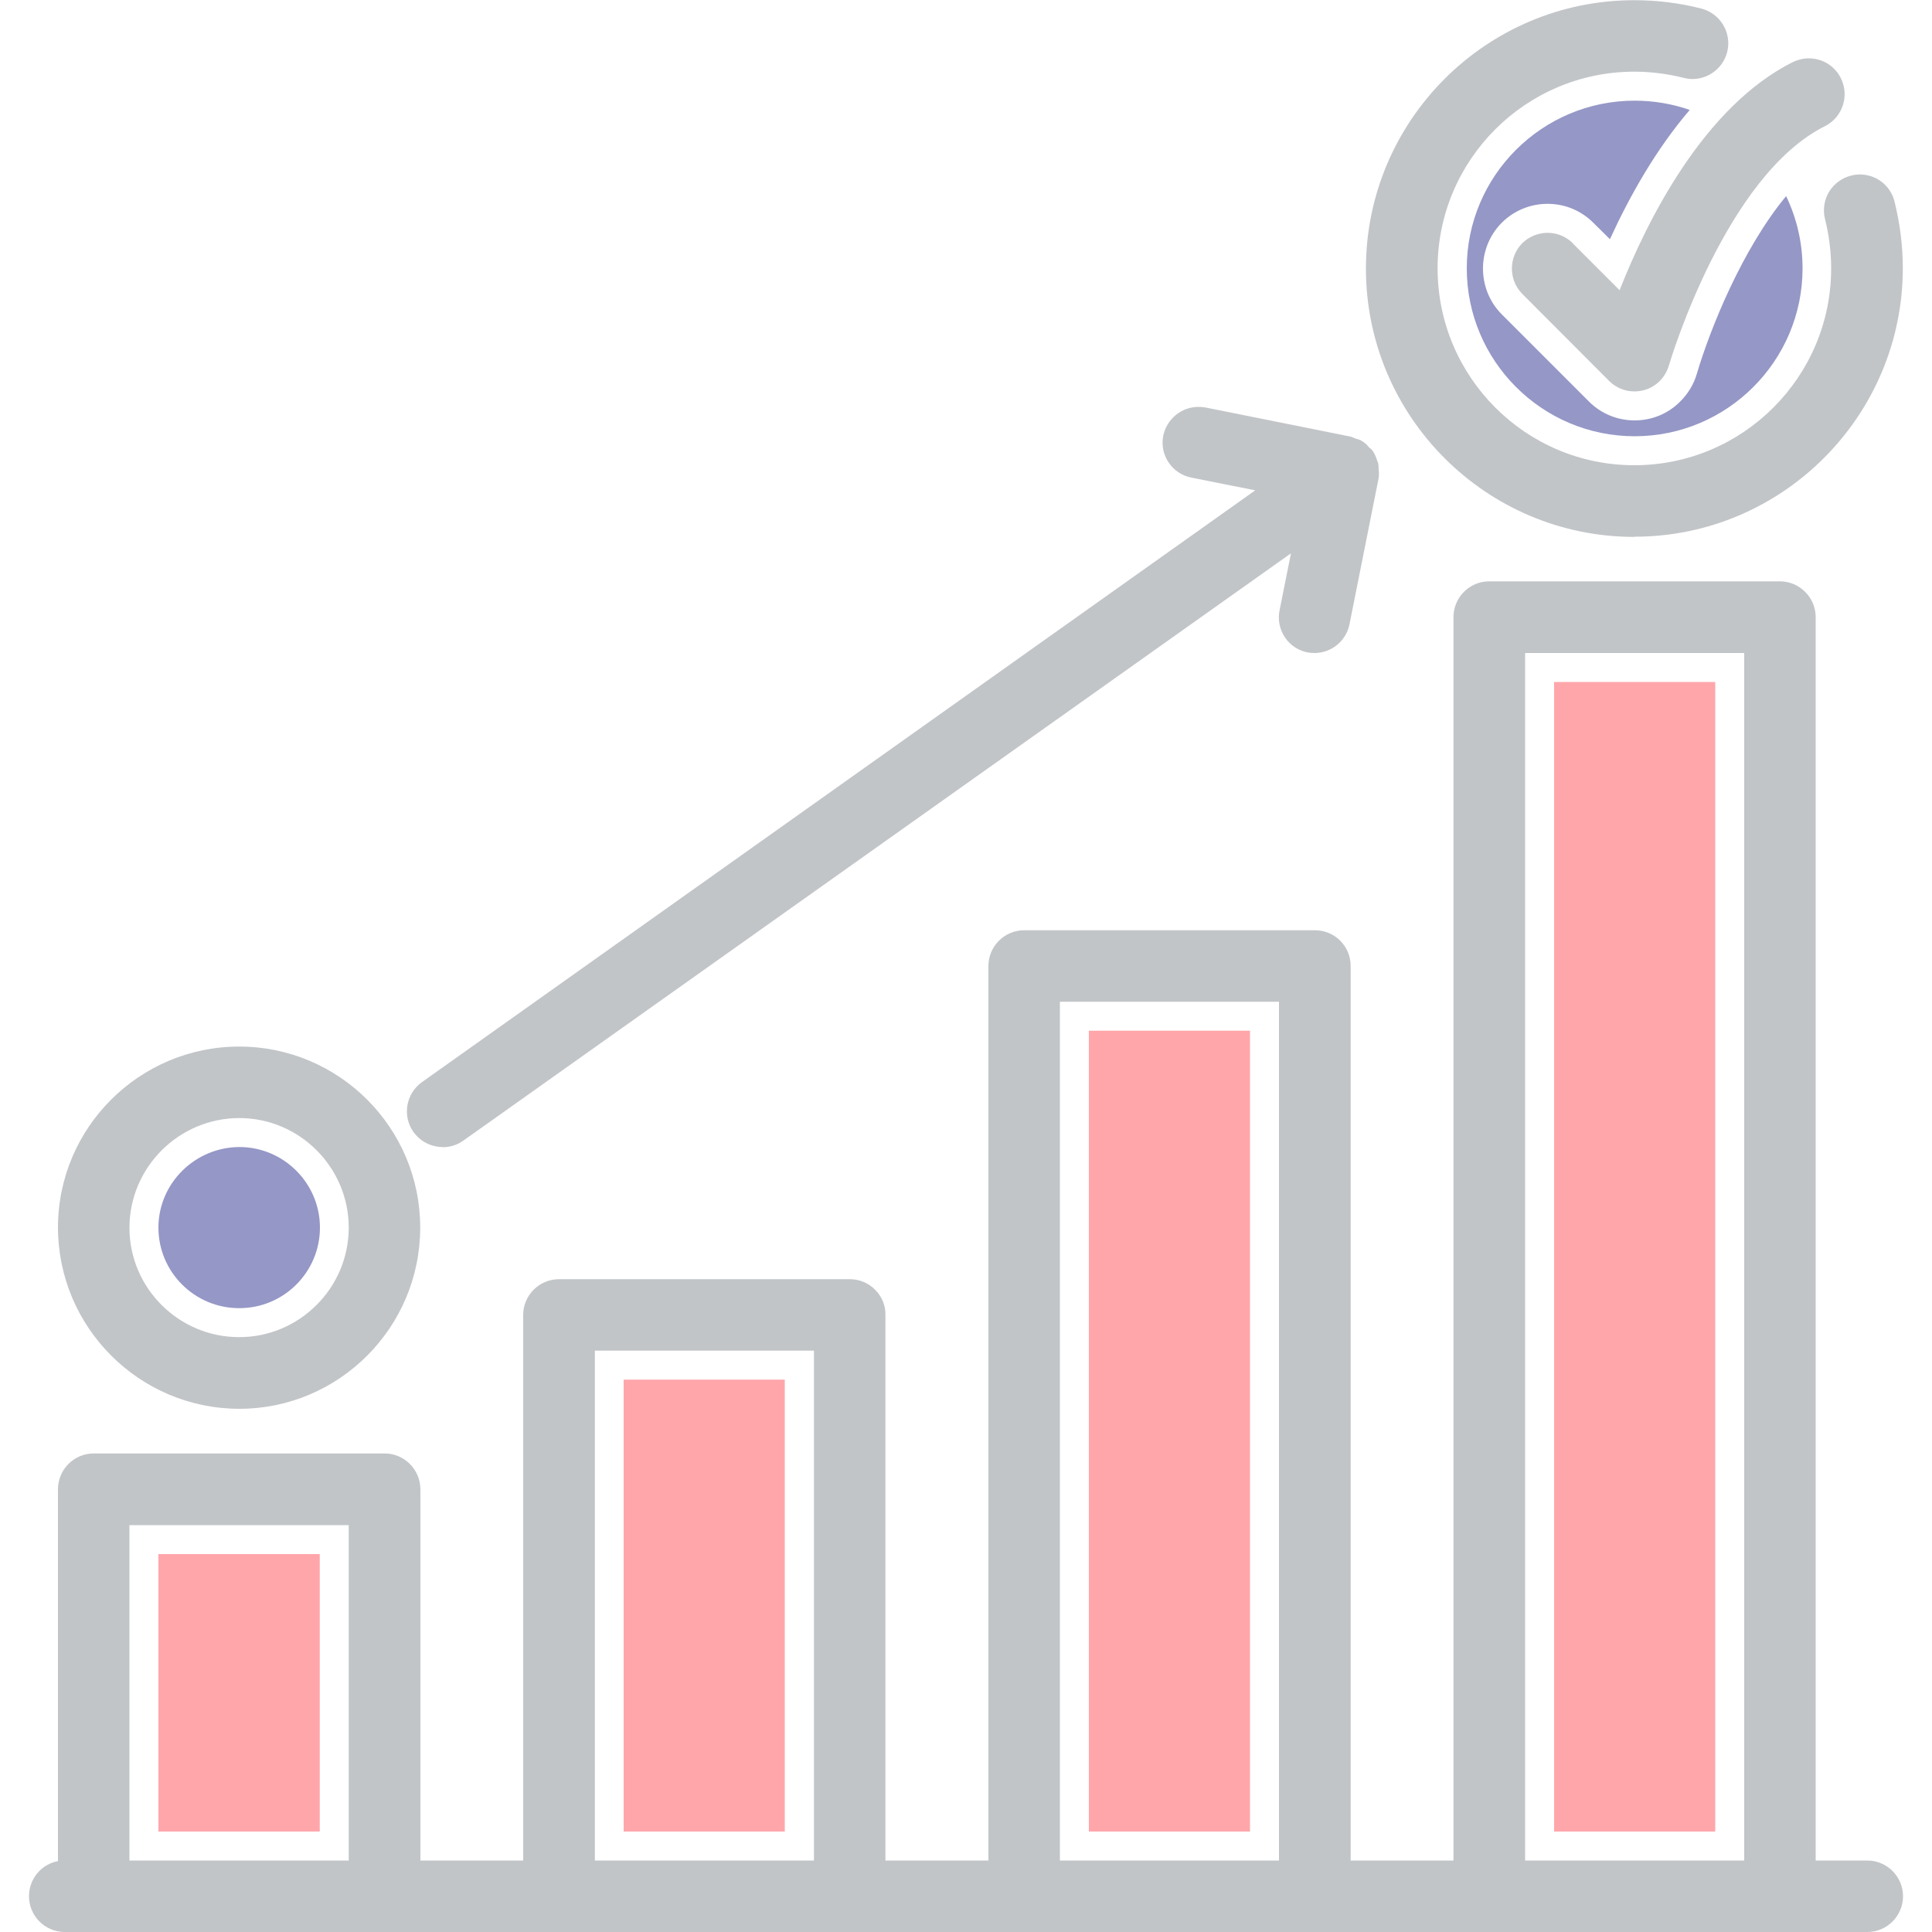
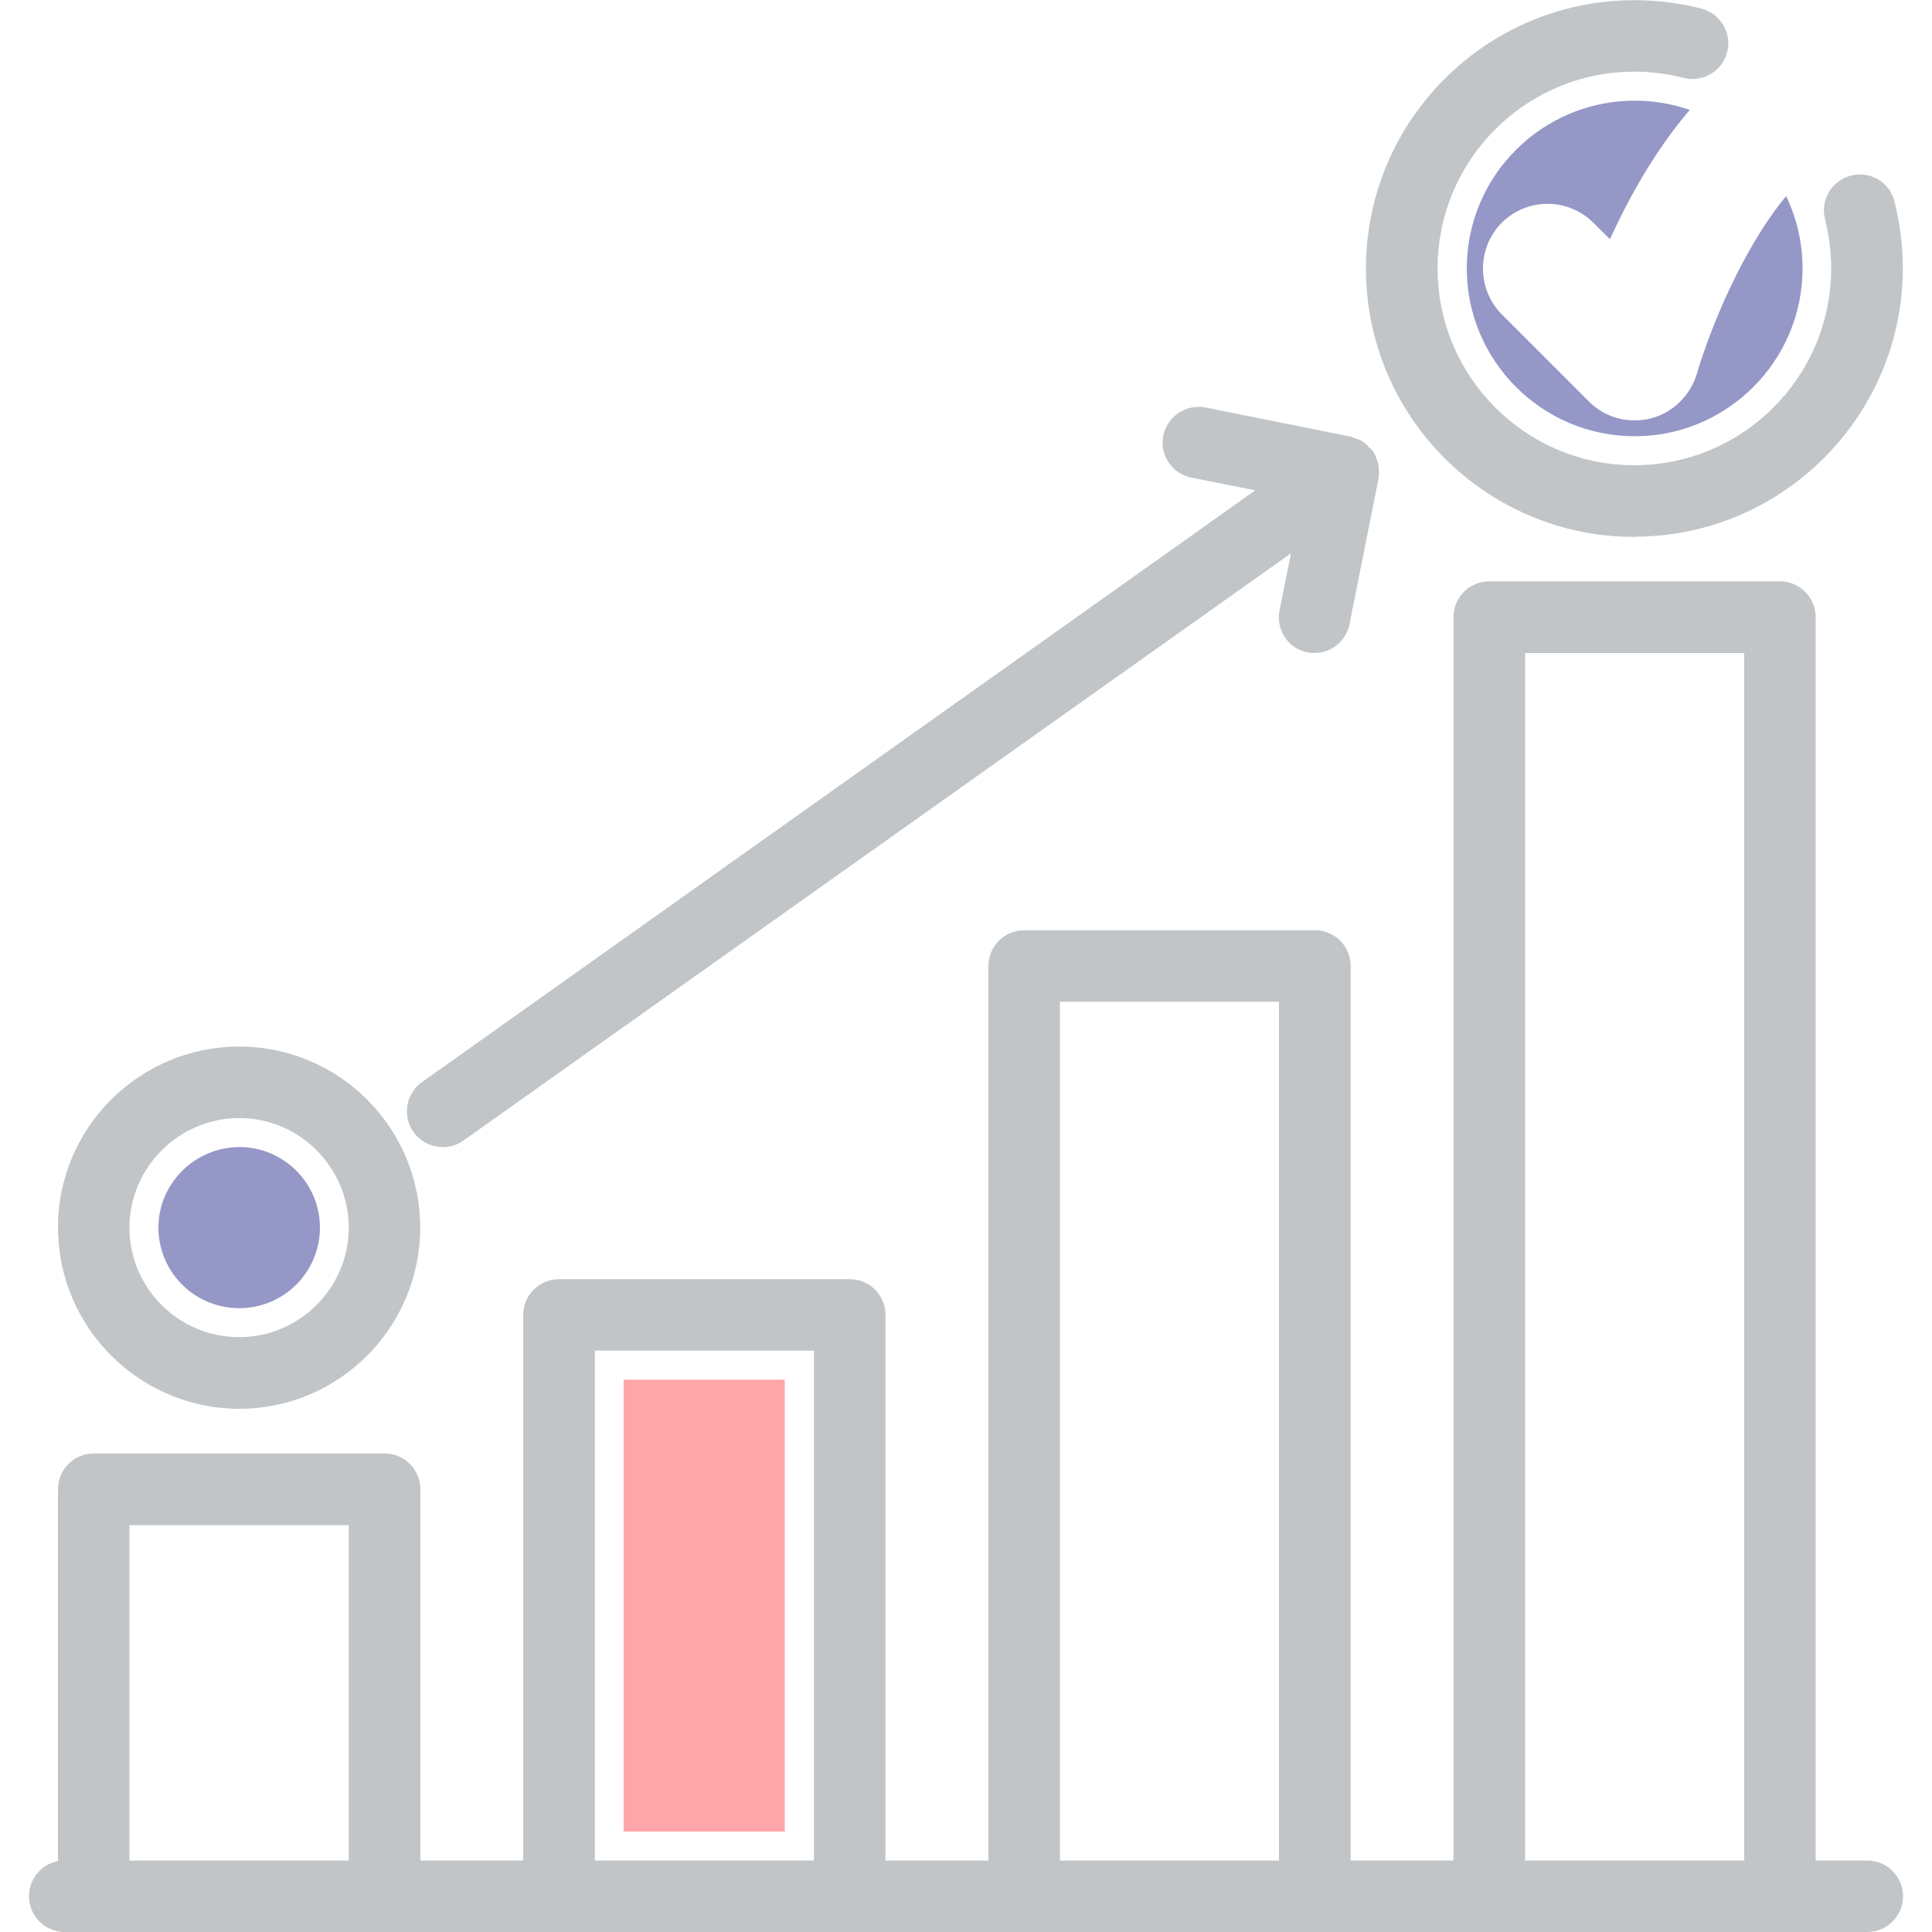
<svg xmlns="http://www.w3.org/2000/svg" id="uuid-68af7ac8-92d5-468e-9355-fa8ce321362f" data-name="Layer 1" viewBox="0 0 100 100">
  <defs>
    <style>
      .uuid-13b51025-389c-4d79-90d4-03221386e7bf {
        fill: #ffa6ab;
      }

      .uuid-c9084aff-5588-45fe-9fe4-5e12973cdda4 {
        fill: #9597c6;
      }

      .uuid-18e855b0-deb5-4acc-b212-5d0a52779653 {
        fill: #c2c5c8;
      }
    </style>
  </defs>
  <path class="uuid-18e855b0-deb5-4acc-b212-5d0a52779653" d="M12.38,54.17c-5.17,0-9.38,4.2-9.38,9.37,.01,5.17,4.21,9.37,9.38,9.38,5.17,0,9.37-4.21,9.37-9.38s-4.2-9.37-9.37-9.37Zm0,15.04c-3.13,0-5.68-2.54-5.68-5.67,.01-3.12,2.55-5.66,5.68-5.67,3.12,0,5.67,2.55,5.67,5.67s-2.55,5.67-5.67,5.67Z" />
-   <path class="uuid-18e855b0-deb5-4acc-b212-5d0a52779653" d="M81.4,12.58c-.35-.34-.81-.53-1.3-.53s-.97,.2-1.32,.55c-.7,.72-.7,1.88,0,2.6l4.51,4.52c.35,.35,.82,.54,1.31,.54s.96-.19,1.31-.54c.22-.22,.38-.5,.47-.8,.12-.4,2.97-9.84,8.08-12.39,.91-.46,1.28-1.57,.82-2.49-.32-.63-.95-1.02-1.66-1.02-.29,0-.56,.07-.82,.19-4.6,2.3-7.54,8.18-8.97,11.81l-2.43-2.43Z" />
-   <path class="uuid-18e855b0-deb5-4acc-b212-5d0a52779653" d="M84.6,27.78c7.65,0,13.88-6.24,13.89-13.89,0-1.16-.15-2.33-.43-3.46-.21-.83-.94-1.4-1.8-1.4-.15,0-.3,.02-.45,.06-.48,.12-.88,.42-1.14,.84-.25,.42-.33,.92-.21,1.4,.21,.84,.32,1.7,.32,2.56,0,5.62-4.57,10.19-10.19,10.19s-10.18-4.57-10.18-10.19,4.57-10.18,10.18-10.18c.86,0,1.72,.11,2.56,.32,.15,.04,.3,.06,.45,.06,.85,0,1.59-.58,1.8-1.4,.25-.99-.36-2-1.35-2.25-1.13-.29-2.3-.43-3.46-.43-7.66,0-13.89,6.23-13.89,13.89s6.23,13.89,13.89,13.89Z" />
+   <path class="uuid-18e855b0-deb5-4acc-b212-5d0a52779653" d="M84.6,27.78c7.65,0,13.88-6.24,13.89-13.89,0-1.16-.15-2.33-.43-3.46-.21-.83-.94-1.4-1.8-1.4-.15,0-.3,.02-.45,.06-.48,.12-.88,.42-1.14,.84-.25,.42-.33,.92-.21,1.4,.21,.84,.32,1.7,.32,2.56,0,5.62-4.57,10.19-10.19,10.19s-10.18-4.57-10.18-10.19,4.57-10.18,10.18-10.18c.86,0,1.72,.11,2.56,.32,.15,.04,.3,.06,.45,.06,.85,0,1.59-.58,1.8-1.4,.25-.99-.36-2-1.35-2.25-1.13-.29-2.3-.43-3.46-.43-7.66,0-13.89,6.23-13.89,13.89s6.23,13.89,13.89,13.89" />
  <path class="uuid-18e855b0-deb5-4acc-b212-5d0a52779653" d="M22.91,59.38c.39,0,.76-.12,1.07-.34l42.84-30.4-.59,2.95c-.1,.48,0,.98,.27,1.39,.27,.41,.69,.69,1.18,.79,.12,.02,.24,.03,.36,.03,.88,0,1.64-.63,1.81-1.49l1.51-7.57c.02-.16,.02-.32,0-.42,0-.08,0-.16-.02-.33-.03-.08-.06-.16-.07-.18-.04-.15-.11-.29-.18-.41-.01-.03-.03-.06-.06-.09-.06-.07-.13-.13-.15-.13h0c-.19-.26-.47-.44-.7-.47-.07-.04-.15-.07-.27-.11l-7.52-1.51c-.12-.02-.24-.03-.36-.03-.88,0-1.64,.63-1.82,1.49-.2,1,.45,1.97,1.45,2.17l3.31,.66L21.84,56.01c-.83,.59-1.03,1.75-.44,2.58,.35,.49,.91,.78,1.51,.78Z" />
  <path class="uuid-18e855b0-deb5-4acc-b212-5d0a52779653" d="M96.65,96.3h-2.67V31.95c0-.5-.19-.96-.54-1.31-.35-.35-.81-.55-1.31-.55h-15.05c-1.02,0-1.85,.83-1.85,1.86V96.3h-5.32V50c0-.49-.19-.96-.54-1.31-.35-.35-.82-.54-1.31-.54h-15.05c-1.02,0-1.85,.83-1.85,1.85v46.3h-5.33v-28.24c.01-.5-.19-.96-.54-1.31s-.81-.54-1.31-.54h-15.04c-1.03,0-1.86,.83-1.86,1.85v28.24h-5.32v-19.21c0-1.02-.83-1.86-1.85-1.86H4.85c-1.02,0-1.85,.83-1.85,1.86v19.24c-.86,.16-1.5,.92-1.5,1.82,0,1.02,.83,1.85,1.85,1.85H96.65c1.02,0,1.85-.83,1.85-1.85s-.83-1.85-1.85-1.85Zm-78.59,0H6.7v-17.36h11.35v17.36Zm24.07,0h-11.34v-26.39h11.34v26.39Zm24.07,0h-11.34V51.85h11.34v44.45Zm24.08,0h-11.34V33.8h11.34v62.5Z" />
  <path class="uuid-c9084aff-5588-45fe-9fe4-5e12973cdda4" d="M93.3,13.89c0,4.79-3.9,8.69-8.69,8.69s-8.69-3.9-8.69-8.69,3.9-8.68,8.69-8.68c1,0,1.96,.17,2.85,.48-1.74,2.03-3.1,4.44-4.13,6.69l-.88-.87c-.63-.62-1.46-.96-2.35-.96s-1.75,.35-2.39,1c-1.27,1.3-1.27,3.41,.01,4.71l4.52,4.52c.63,.63,1.47,.98,2.37,.98s1.74-.35,2.37-.99c.4-.4,.7-.9,.85-1.43,.69-2.33,2.35-6.45,4.62-9.19,.54,1.13,.85,2.4,.85,3.74Z" />
-   <rect class="uuid-13b51025-389c-4d79-90d4-03221386e7bf" x="8.2" y="80.44" width="8.35" height="14.36" />
  <rect class="uuid-13b51025-389c-4d79-90d4-03221386e7bf" x="32.28" y="71.41" width="8.34" height="23.39" />
-   <rect class="uuid-13b51025-389c-4d79-90d4-03221386e7bf" x="56.36" y="53.35" width="8.34" height="41.45" />
-   <rect class="uuid-13b51025-389c-4d79-90d4-03221386e7bf" x="80.44" y="35.3" width="8.34" height="59.5" />
  <path class="uuid-c9084aff-5588-45fe-9fe4-5e12973cdda4" d="M12.38,67.71c-2.31,0-4.18-1.87-4.18-4.17,0-2.29,1.89-4.16,4.19-4.17,2.29,0,4.17,1.87,4.17,4.17s-1.87,4.17-4.17,4.17Z" />
</svg>